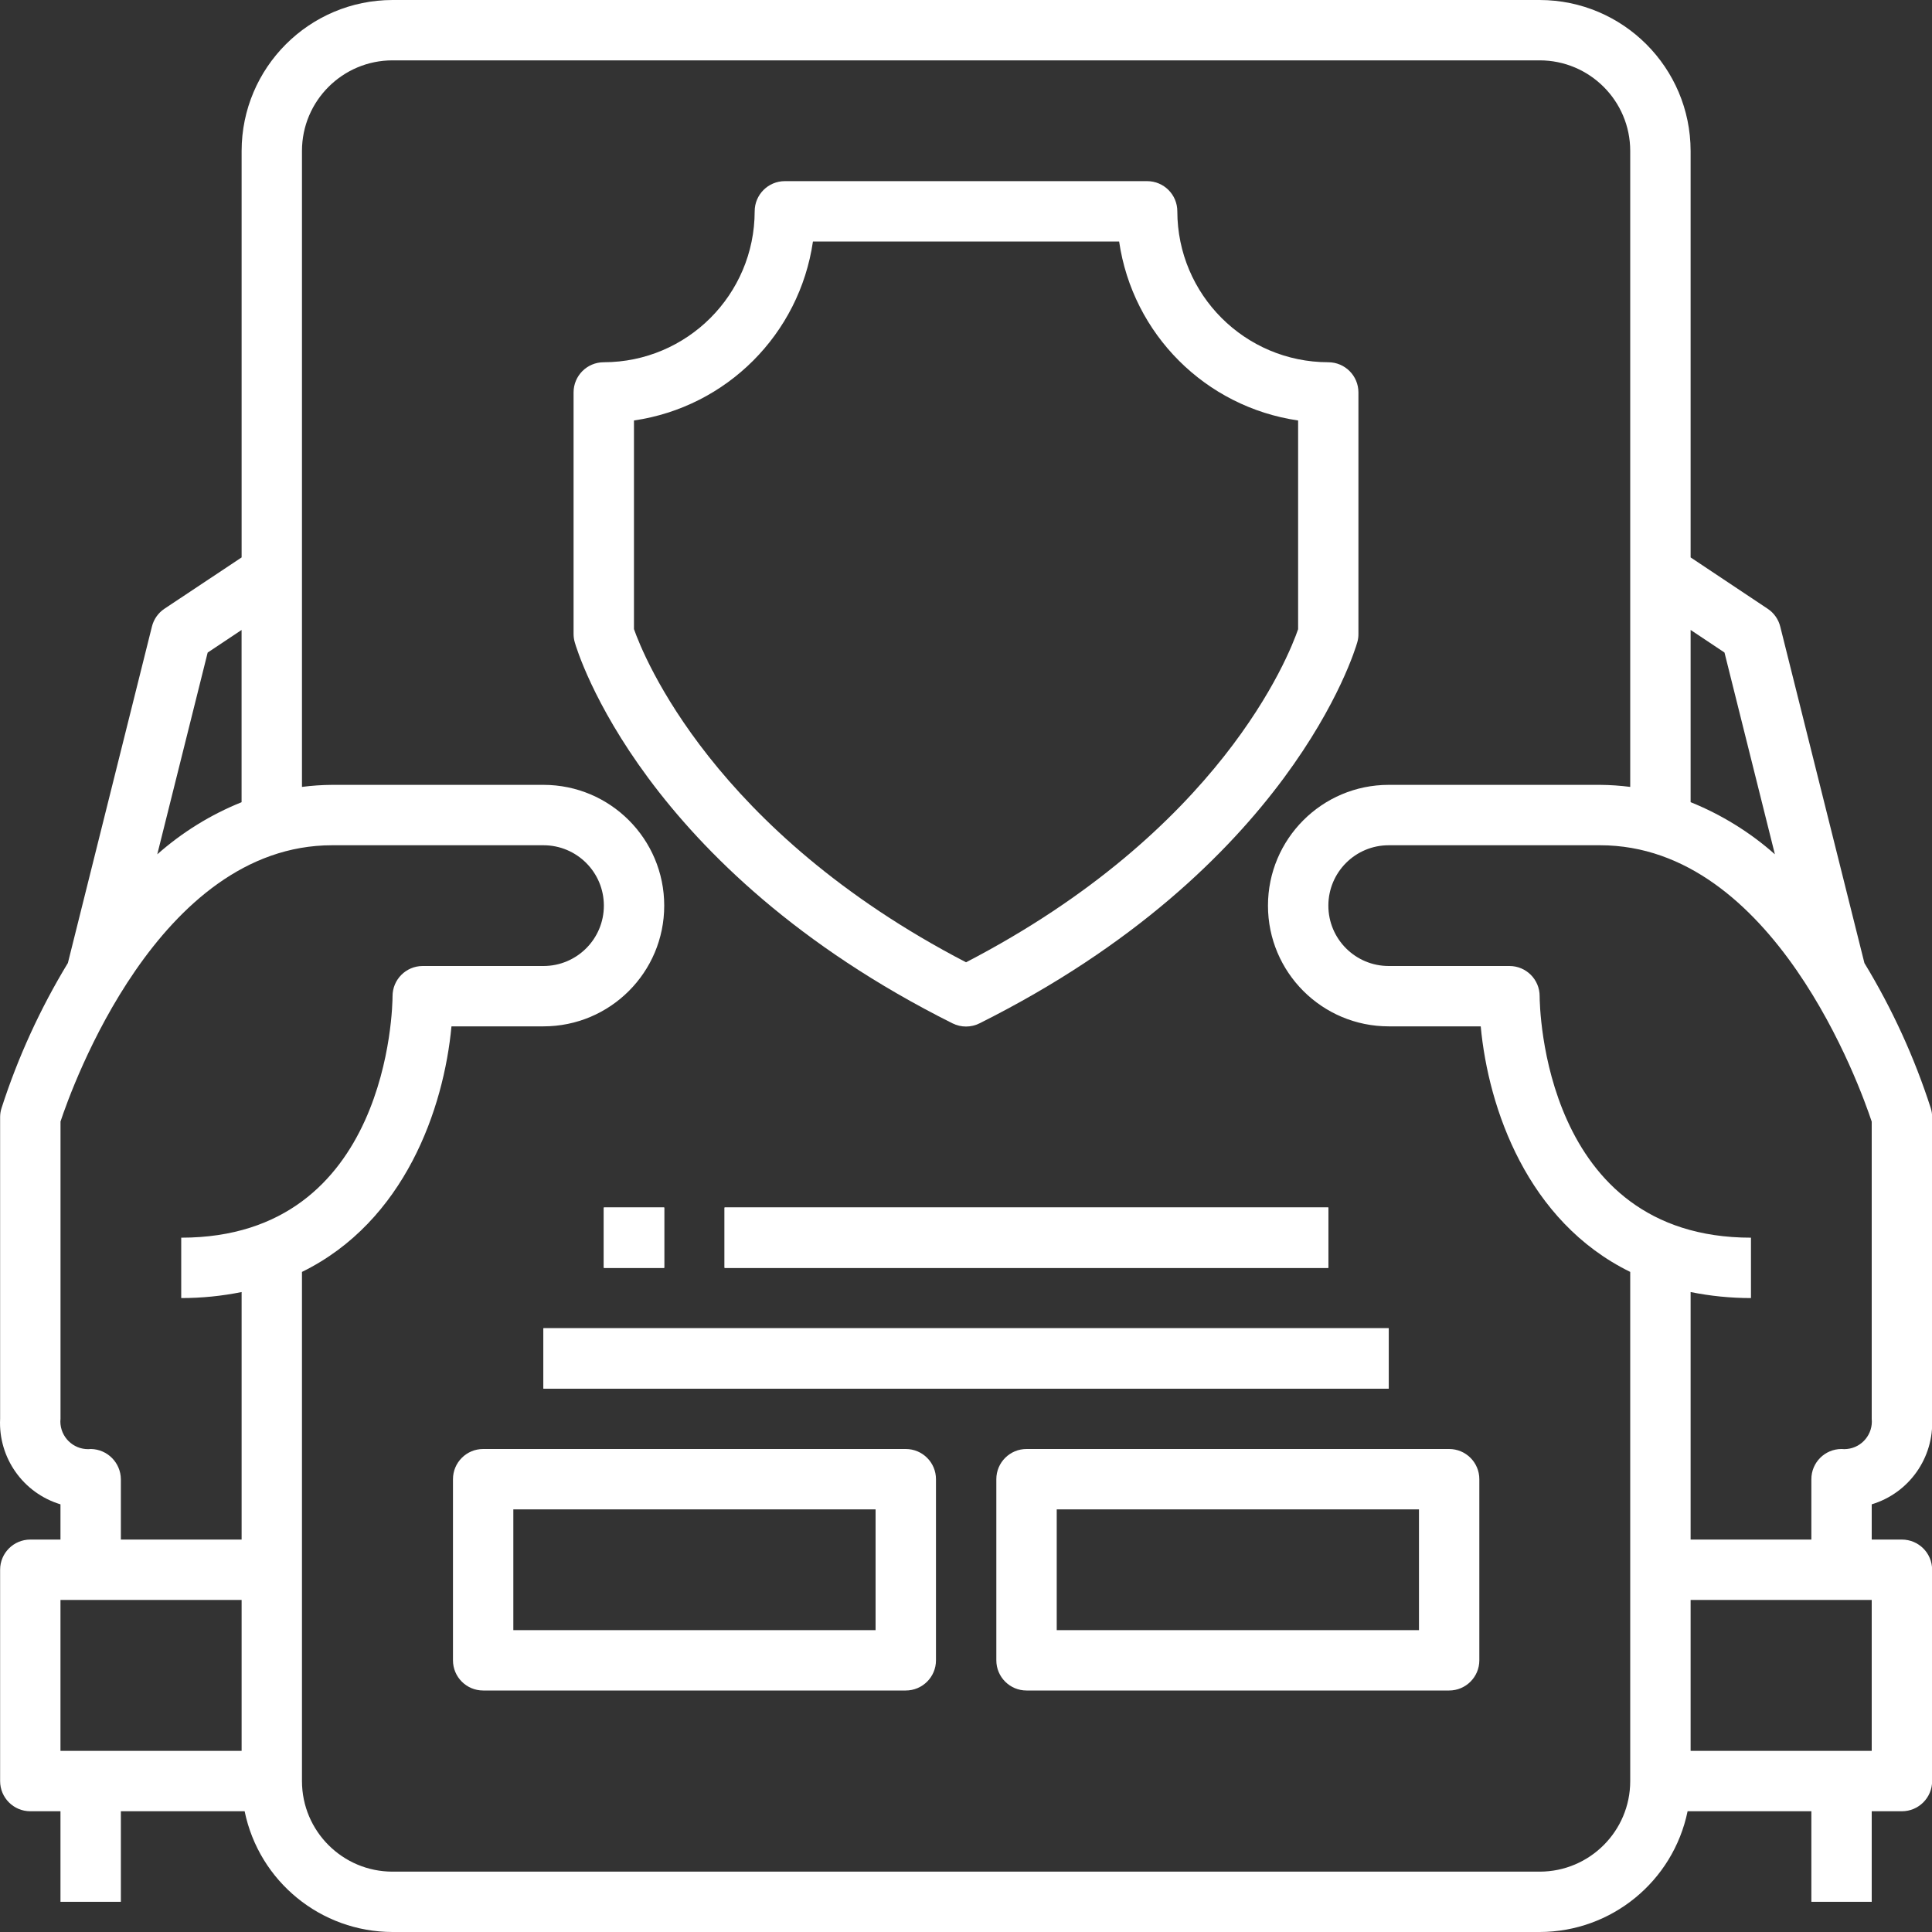
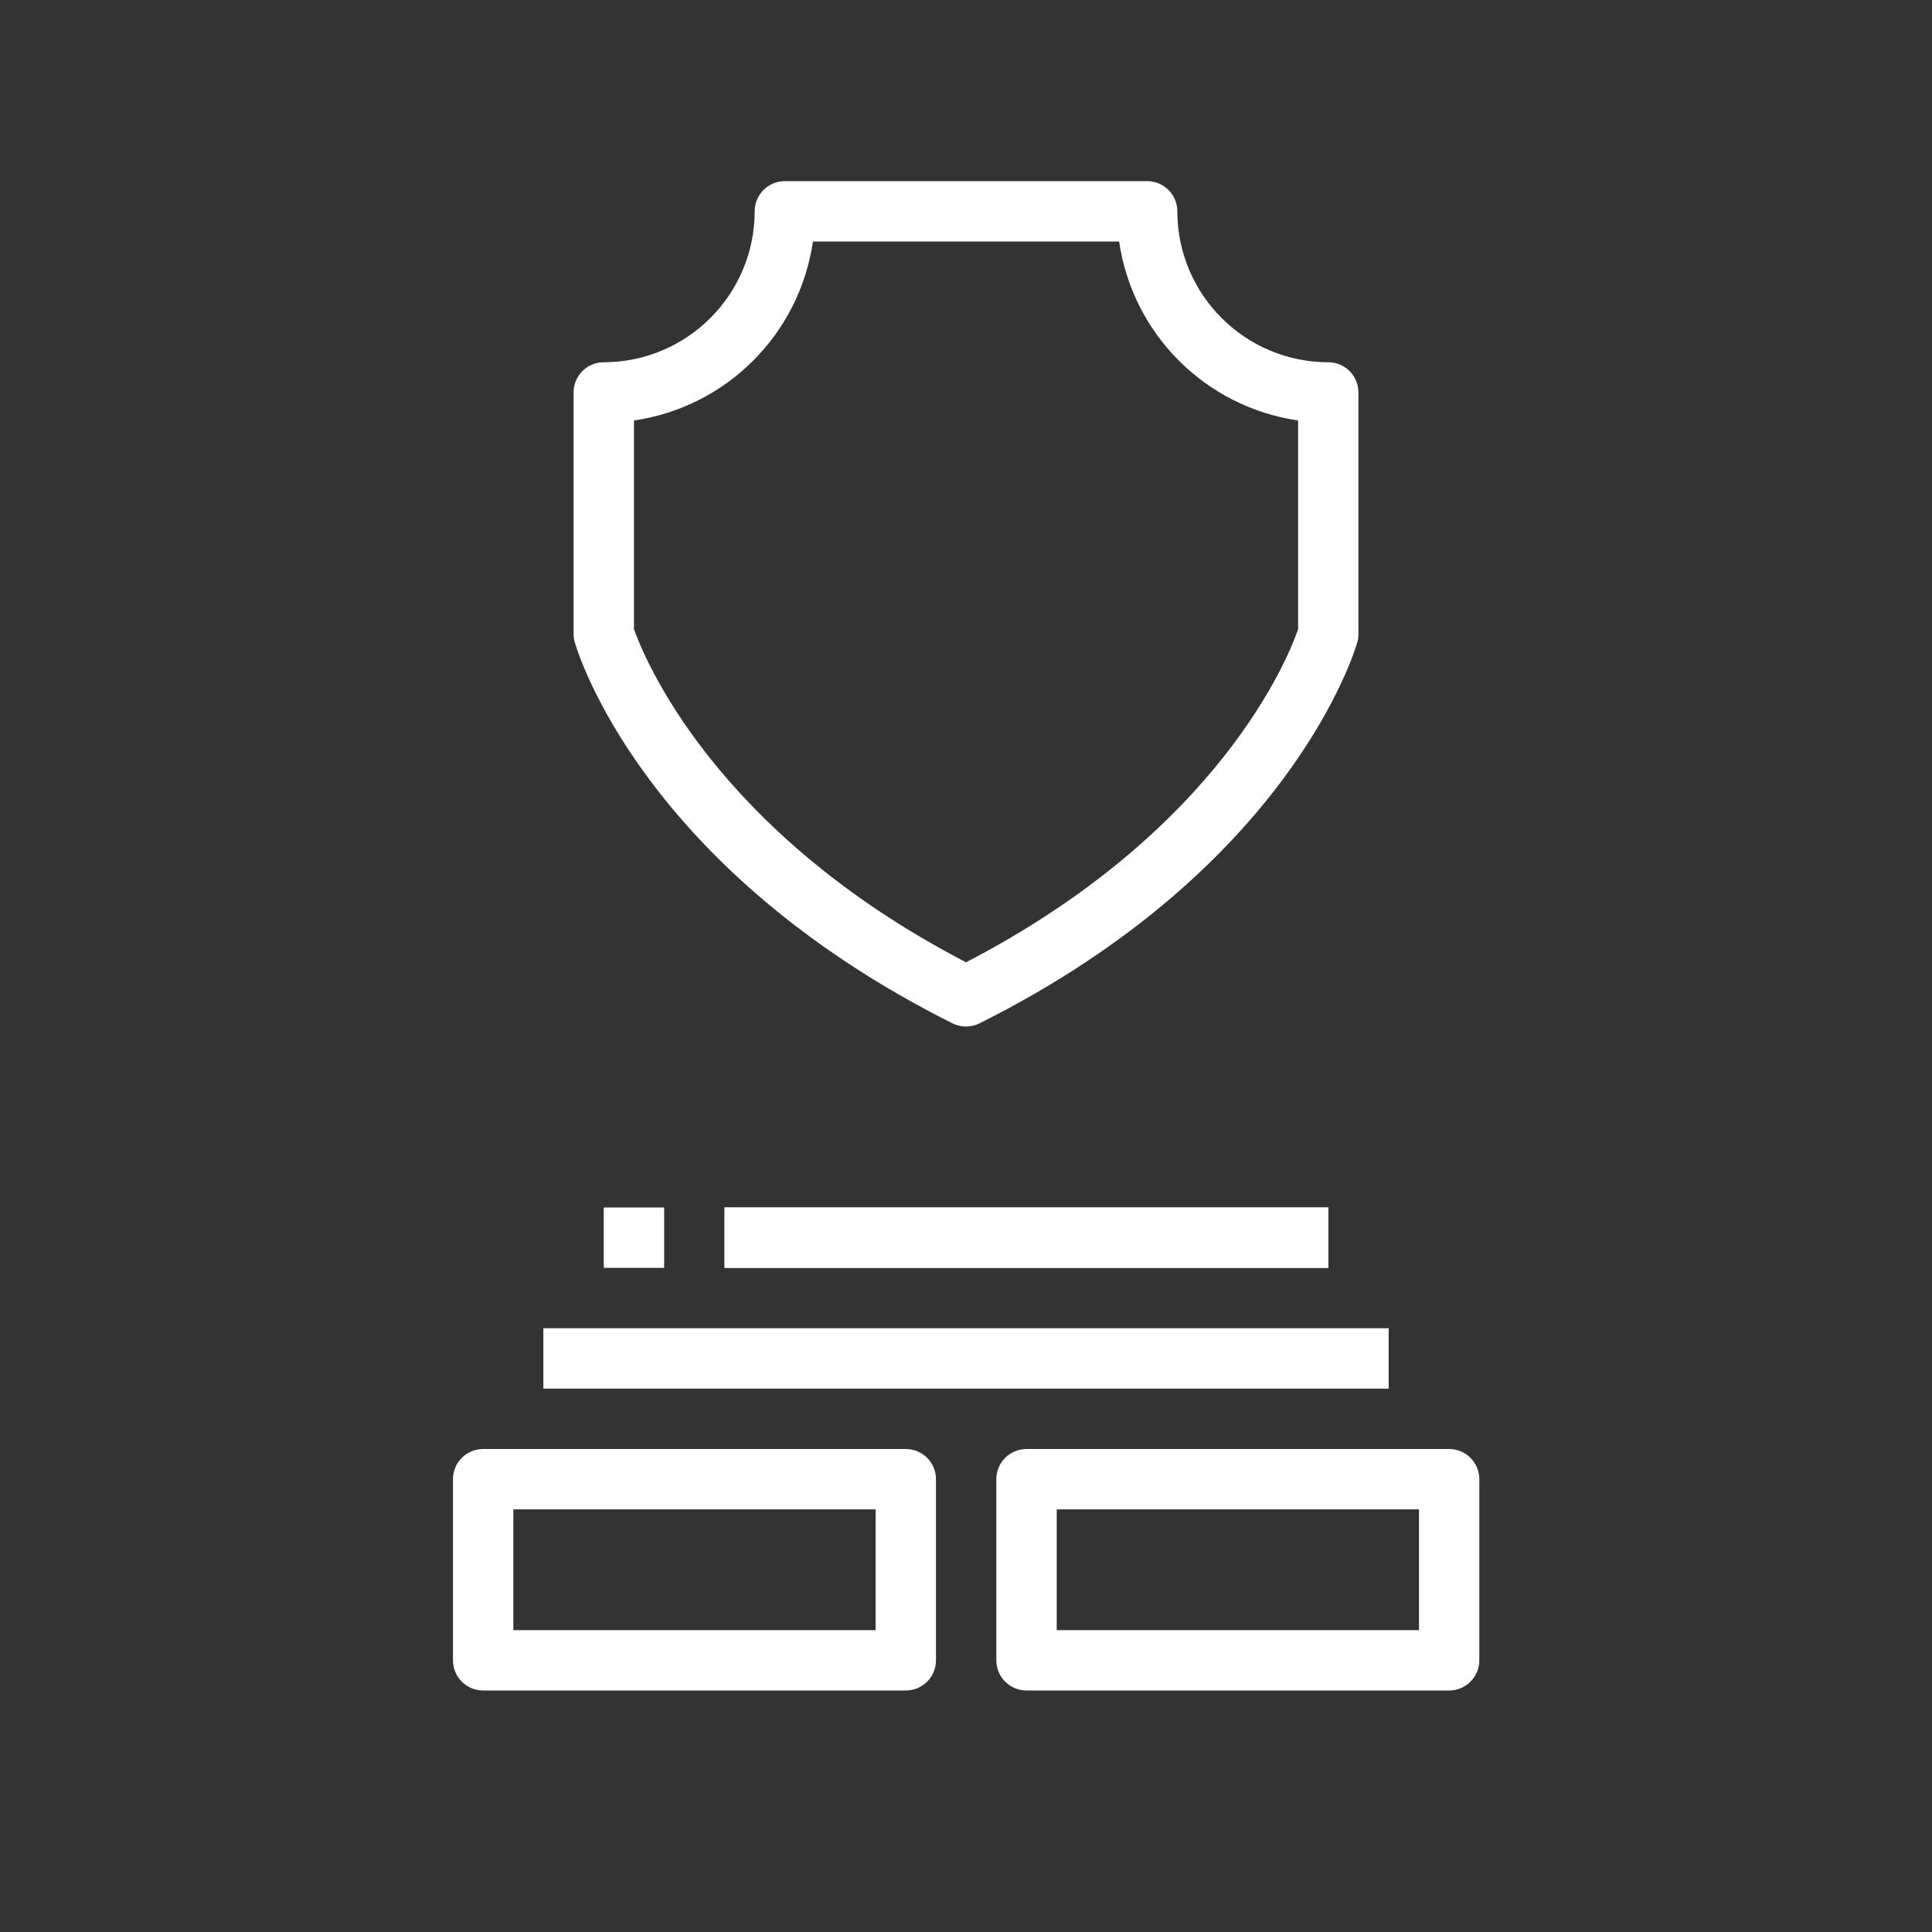
<svg xmlns="http://www.w3.org/2000/svg" width="50" height="50" viewBox="0 0 50 50" fill="none">
  <rect x="0" y="0" width="50" height="50" fill="#333333" stroke="none" />
  <path d="M15.625 31.25H17.188V32.812H15.625V31.25Z" fill="white" />
  <path d="M18.75 31.25H34.375V32.812H18.75V31.25Z" fill="white" />
  <path d="M14.062 34.375H35.938V35.938H14.062V34.375Z" fill="white" />
-   <path d="M50.003 36.719V28.906C50.003 28.83 49.992 28.755 49.969 28.682C49.546 27.366 48.968 26.105 48.251 24.924L46.073 16.217C46.026 16.028 45.911 15.864 45.749 15.756L43.753 14.426V3.906C43.75 1.75 42.003 0.003 39.846 0H10.159C8.003 0.003 6.256 1.75 6.253 3.906V14.426L4.256 15.754C4.094 15.862 3.979 16.026 3.932 16.215L1.757 24.922C1.04 26.104 0.463 27.364 0.039 28.68C0.015 28.753 0.004 28.829 0.003 28.906V36.719C-0.046 37.727 0.598 38.64 1.565 38.932V39.844H0.784C0.352 39.844 0.003 40.193 0.003 40.625V46.094C0.003 46.525 0.352 46.875 0.784 46.875H1.565V49.219H3.128V46.875H6.331C6.705 48.692 8.303 49.998 10.159 50H39.846C41.702 49.998 43.3 48.692 43.675 46.875H46.878V49.219H48.44V46.875H49.221C49.653 46.875 50.003 46.525 50.003 46.094V40.625C50.003 40.193 49.653 39.844 49.221 39.844H48.44V38.932C49.407 38.64 50.051 37.727 50.003 36.719ZM48.44 36.719C48.478 37.111 48.191 37.462 47.798 37.5C47.752 37.505 47.706 37.505 47.659 37.5C47.227 37.5 46.878 37.85 46.878 38.281V39.844H43.753V33.438C44.267 33.542 44.791 33.594 45.315 33.594V32.031C39.931 32.031 39.846 26.035 39.846 25.781C39.846 25.35 39.497 25 39.065 25H35.94C35.077 25 34.378 24.301 34.378 23.438C34.378 22.574 35.077 21.875 35.94 21.875H41.409C45.91 21.875 48.147 28.143 48.44 29.028V36.719ZM44.63 16.889L45.934 22.109C45.29 21.538 44.551 21.082 43.753 20.76V16.303L44.63 16.888V16.889ZM5.374 16.889L6.252 16.304V20.761C5.453 21.082 4.715 21.539 4.07 22.11L5.374 16.89V16.889ZM1.565 29.028C1.858 28.144 4.095 21.875 8.596 21.875H14.065C14.928 21.875 15.628 22.574 15.628 23.438C15.628 24.301 14.928 25 14.065 25H10.94C10.508 25 10.159 25.35 10.159 25.781C10.159 26.037 10.074 32.031 4.69 32.031V33.594C5.215 33.594 5.738 33.542 6.253 33.438V39.844H3.128V38.281C3.123 37.855 2.782 37.51 2.356 37.5C1.963 37.542 1.609 37.258 1.566 36.863C1.561 36.815 1.56 36.767 1.566 36.719V29.028H1.565ZM1.565 41.406H6.253V45.312H1.565V41.406ZM39.846 48.438H10.159C8.865 48.438 7.815 47.388 7.815 46.094V32.917C10.481 31.61 11.487 28.678 11.684 26.562H14.065C15.791 26.562 17.19 25.163 17.19 23.438C17.19 21.712 15.791 20.312 14.065 20.312H8.596C8.335 20.314 8.074 20.331 7.815 20.365V3.906C7.815 2.612 8.865 1.562 10.159 1.562H39.846C41.14 1.562 42.19 2.612 42.19 3.906V20.365C41.931 20.332 41.671 20.314 41.409 20.312H35.94C34.215 20.312 32.815 21.712 32.815 23.438C32.815 25.163 34.215 26.562 35.94 26.562H38.321C38.517 28.678 39.524 31.611 42.19 32.917V46.094C42.19 47.388 41.14 48.438 39.846 48.438ZM48.44 45.312H43.753V41.406H48.44V45.312Z" fill="white" />
  <path d="M24.651 26.484C24.871 26.594 25.13 26.594 25.35 26.484C33.378 22.471 35.059 16.861 35.126 16.624C35.147 16.554 35.157 16.48 35.156 16.406V10.156C35.156 9.725 34.807 9.375 34.375 9.375C32.219 9.372 30.472 7.625 30.469 5.469C30.469 5.037 30.119 4.688 29.688 4.688H20.312C19.881 4.688 19.531 5.037 19.531 5.469C19.528 7.625 17.781 9.372 15.625 9.375C15.193 9.375 14.844 9.725 14.844 10.156V16.406C14.844 16.479 14.854 16.551 14.874 16.62C14.941 16.857 16.622 22.466 24.65 26.484H24.651ZM16.407 10.882C18.806 10.532 20.689 8.648 21.039 6.25H28.963C29.312 8.648 31.196 10.532 33.595 10.882V16.284C33.355 16.981 31.585 21.489 25.001 24.904C18.455 21.506 16.651 16.975 16.407 16.281V10.881V10.882Z" fill="white" />
-   <path d="M15.629 31.25H17.191V32.812H15.629V31.25Z" fill="white" />
  <path d="M18.754 31.25H34.379V32.812H18.754V31.25Z" fill="white" />
-   <path d="M14.066 34.375H35.941V35.938H14.066V34.375Z" fill="white" />
  <path d="M23.441 37.5H12.504C12.072 37.5 11.723 37.85 11.723 38.281V42.969C11.723 43.4 12.072 43.75 12.504 43.75H23.441C23.873 43.75 24.223 43.4 24.223 42.969V38.281C24.223 37.85 23.873 37.5 23.441 37.5ZM22.66 42.188H13.285V39.062H22.66V42.188Z" fill="white" />
  <path d="M37.504 37.5H26.566C26.135 37.5 25.785 37.85 25.785 38.281V42.969C25.785 43.4 26.135 43.75 26.566 43.75H37.504C37.935 43.75 38.285 43.4 38.285 42.969V38.281C38.285 37.85 37.935 37.5 37.504 37.5ZM36.723 42.188H27.348V39.062H36.723V42.188Z" fill="white" />
</svg>